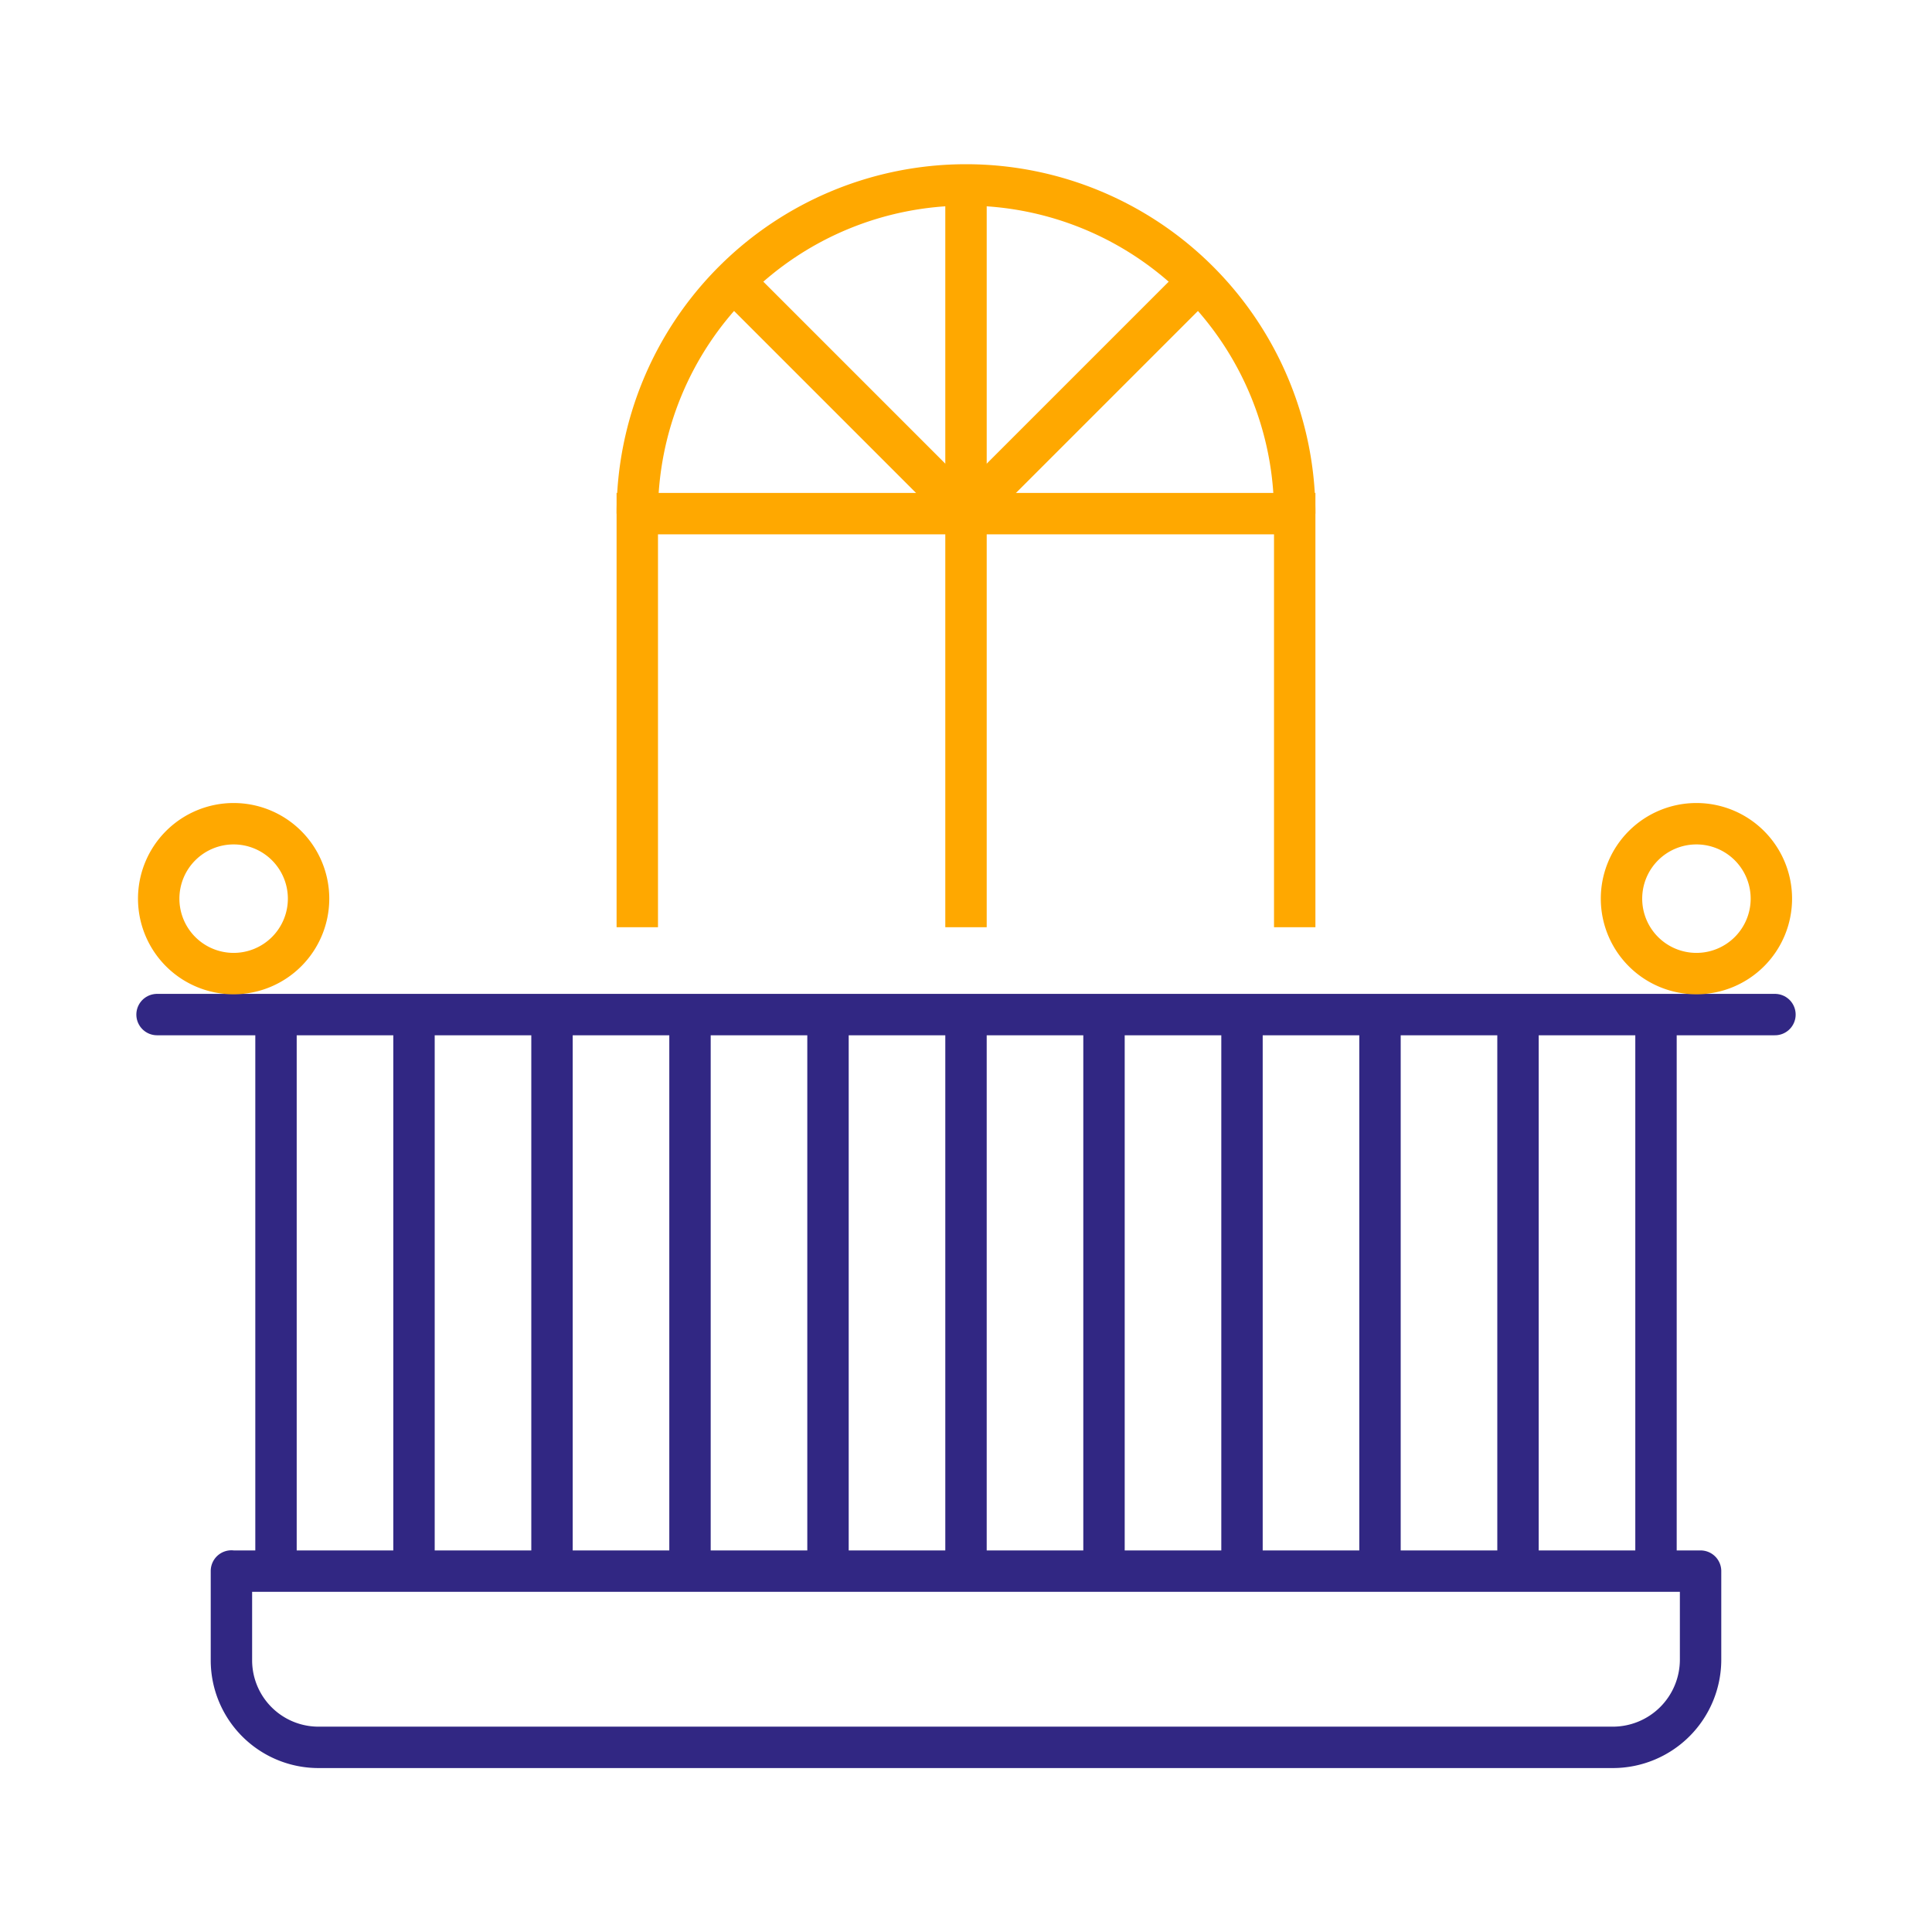
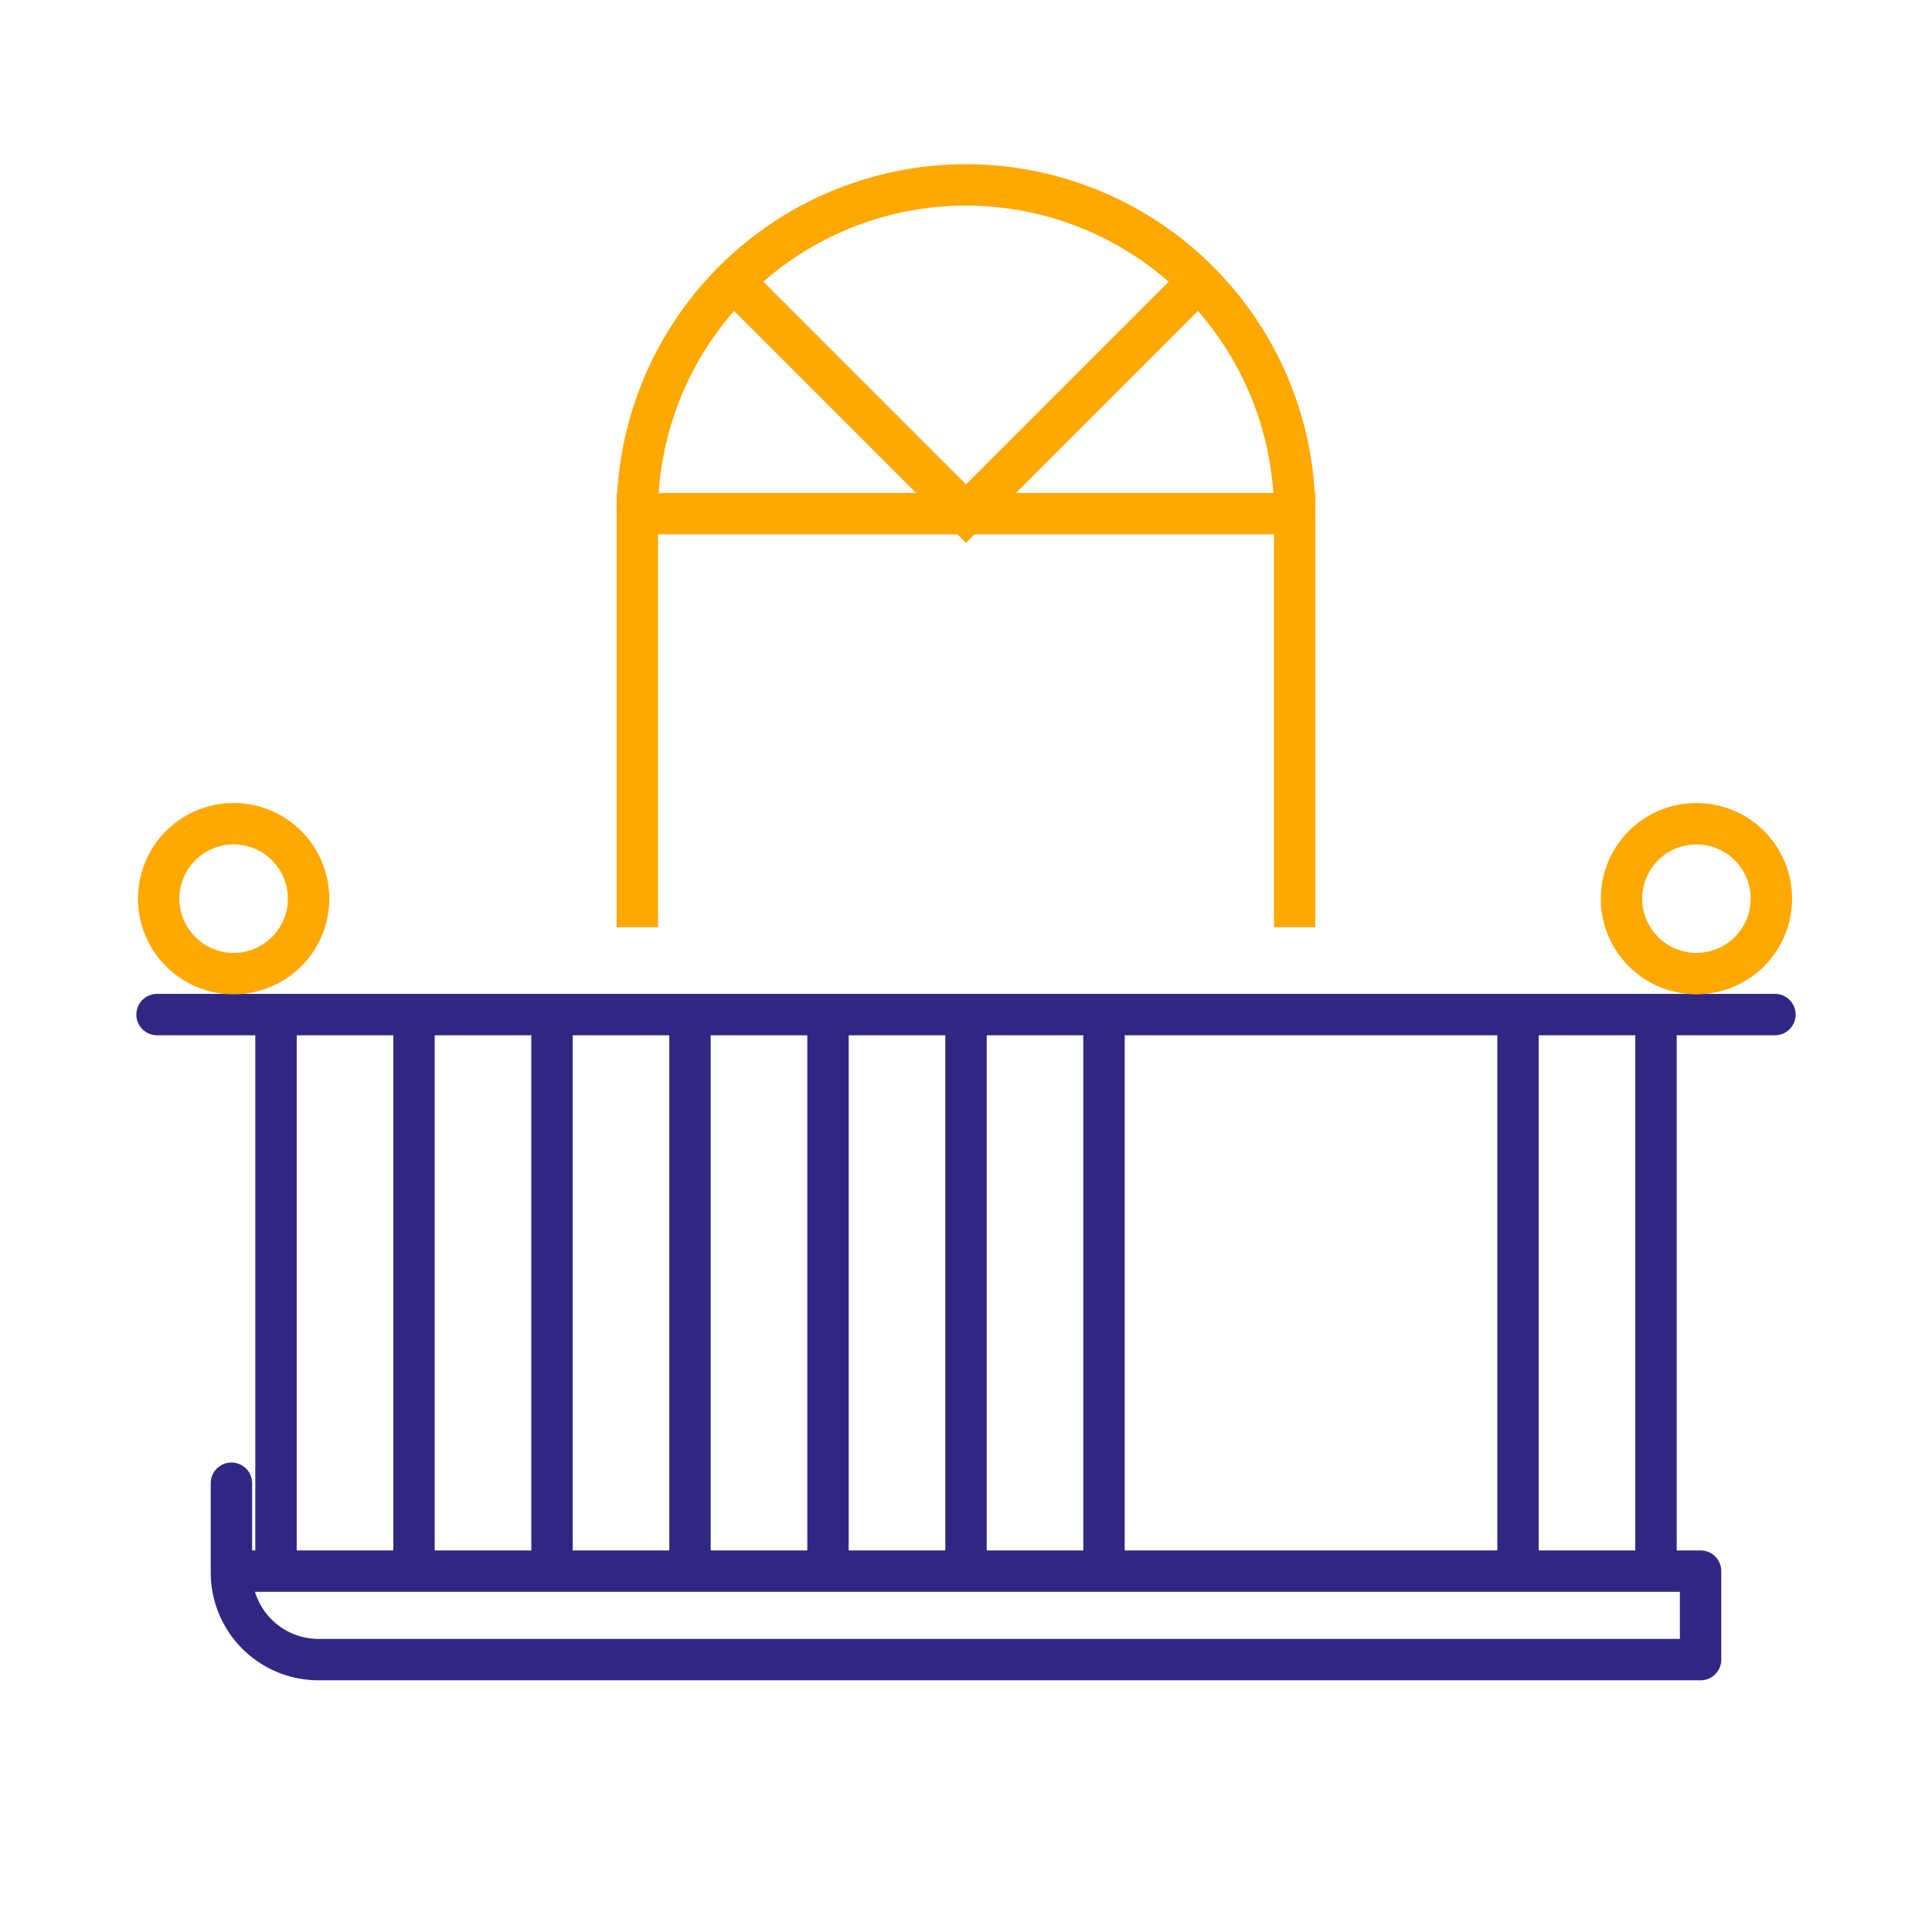
<svg xmlns="http://www.w3.org/2000/svg" viewBox="0 0 140 140">
  <defs>
    <style>.cls-1,.cls-2,.cls-4{fill:none;stroke-width:3px;}.cls-1,.cls-2{stroke:#312783;stroke-linejoin:round;}.cls-1{stroke-linecap:round;}.cls-3{fill:#ffa800;}.cls-4{stroke:#ffa800;stroke-miterlimit:10;}</style>
  </defs>
  <g id="balcony">
    <line class="cls-1" x1="11.38" y1="73.52" x2="128.62" y2="73.52" />
-     <path class="cls-1" d="M16.77,113.85H123.23a0,0,0,0,1,0,0v6.41a6.36,6.36,0,0,1-6.36,6.36H23.08a6.31,6.31,0,0,1-6.31-6.31v-6.47A0,0,0,0,1,16.77,113.85Z" />
+     <path class="cls-1" d="M16.77,113.85H123.23a0,0,0,0,1,0,0v6.41H23.08a6.31,6.31,0,0,1-6.31-6.31v-6.47A0,0,0,0,1,16.77,113.85Z" />
    <line class="cls-2" x1="70" y1="73.52" x2="70" y2="112.52" />
    <line class="cls-2" x1="60" y1="73.52" x2="60" y2="112.52" />
    <line class="cls-2" x1="50" y1="73.52" x2="50" y2="112.52" />
    <line class="cls-2" x1="40" y1="73.52" x2="40" y2="112.52" />
    <line class="cls-2" x1="30" y1="73.52" x2="30" y2="112.52" />
    <line class="cls-2" x1="20" y1="73.52" x2="20" y2="112.52" />
    <line class="cls-2" x1="80" y1="73.52" x2="80" y2="112.52" />
-     <line class="cls-2" x1="90" y1="73.52" x2="90" y2="112.52" />
-     <line class="cls-2" x1="100" y1="73.52" x2="100" y2="112.52" />
    <line class="cls-2" x1="110" y1="73.52" x2="110" y2="112.52" />
    <line class="cls-2" x1="120" y1="73.52" x2="120" y2="112.52" />
    <path class="cls-3" d="M16.92,61.19A3.93,3.93,0,1,1,13,65.12a3.93,3.93,0,0,1,3.93-3.93m0-3a6.93,6.93,0,1,0,6.93,6.93,6.93,6.93,0,0,0-6.93-6.93Z" />
    <path class="cls-3" d="M122.92,61.19A3.93,3.93,0,1,1,119,65.12a3.93,3.93,0,0,1,3.93-3.93m0-3a6.93,6.93,0,1,0,6.93,6.93,6.93,6.93,0,0,0-6.93-6.93Z" />
    <polyline class="cls-4" points="46.18 67.19 46.18 37.22 93.82 37.22 93.82 67.19" />
    <path class="cls-4" d="M93.82,37.22a23.82,23.82,0,1,0-47.64,0" />
-     <line class="cls-4" x1="70" y1="13.4" x2="70" y2="67.19" />
    <polyline class="cls-4" points="53.16 20.38 70 37.22 86.84 20.38" />
  </g>
</svg>